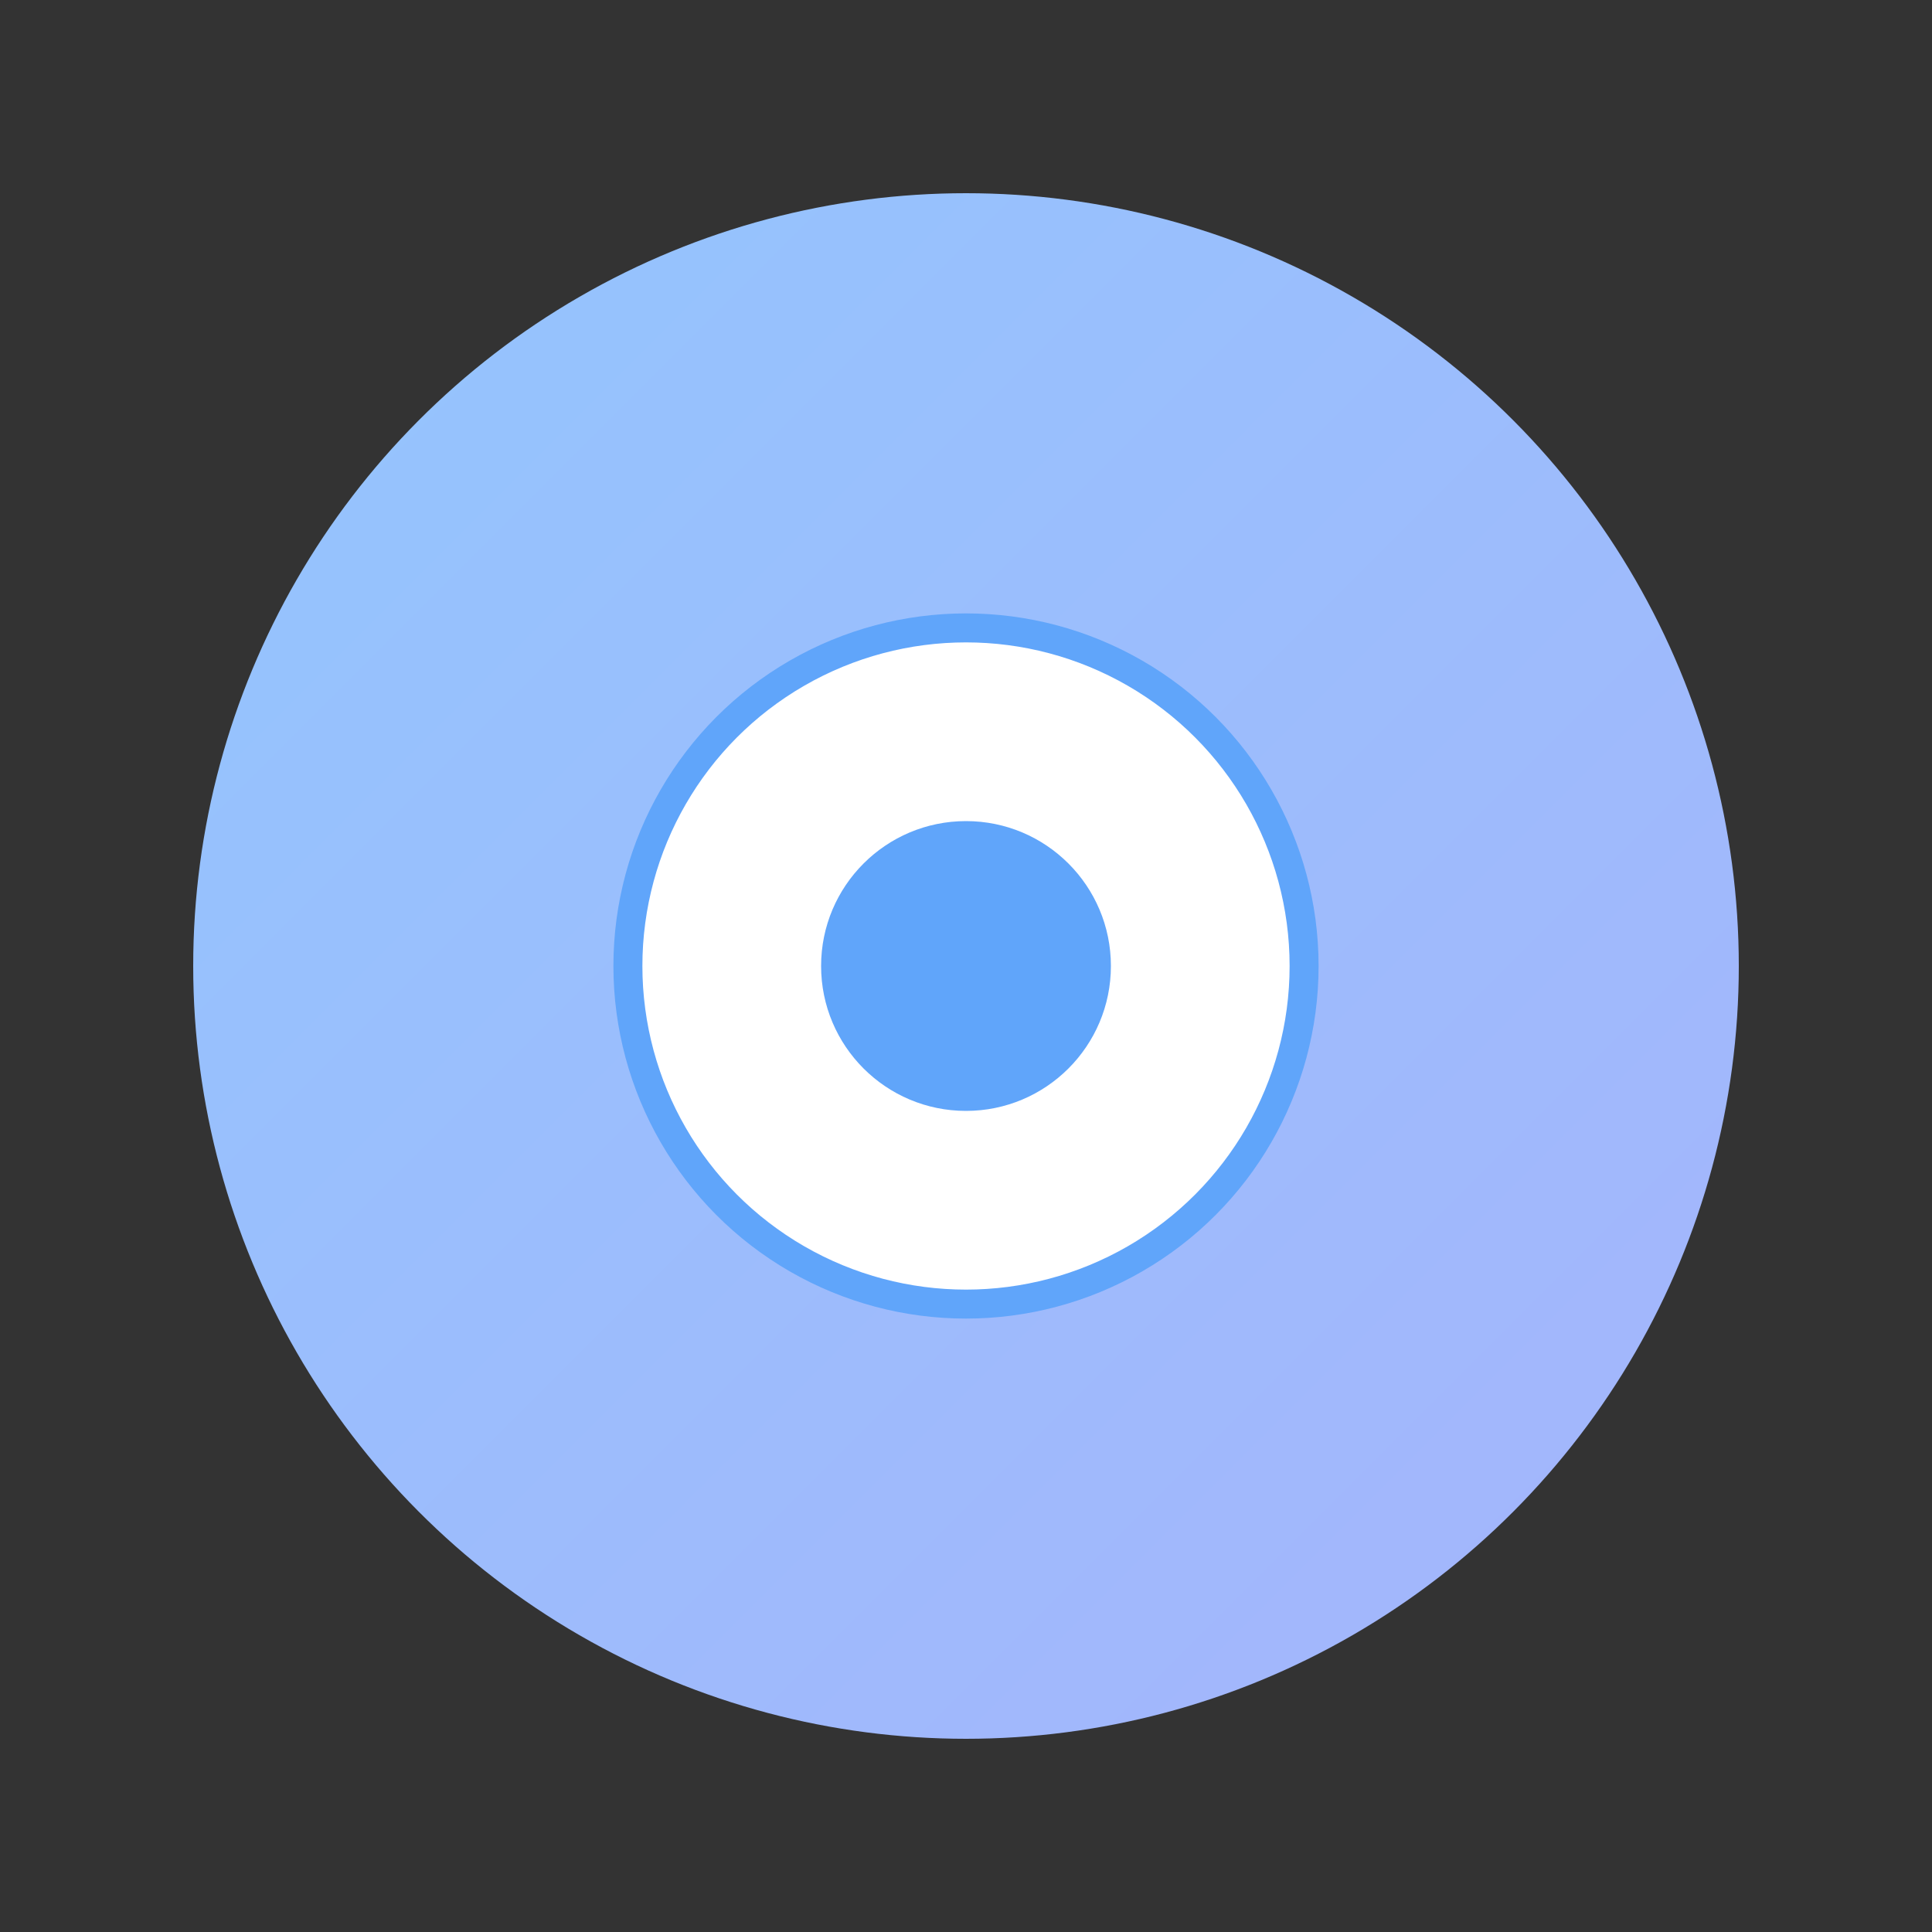
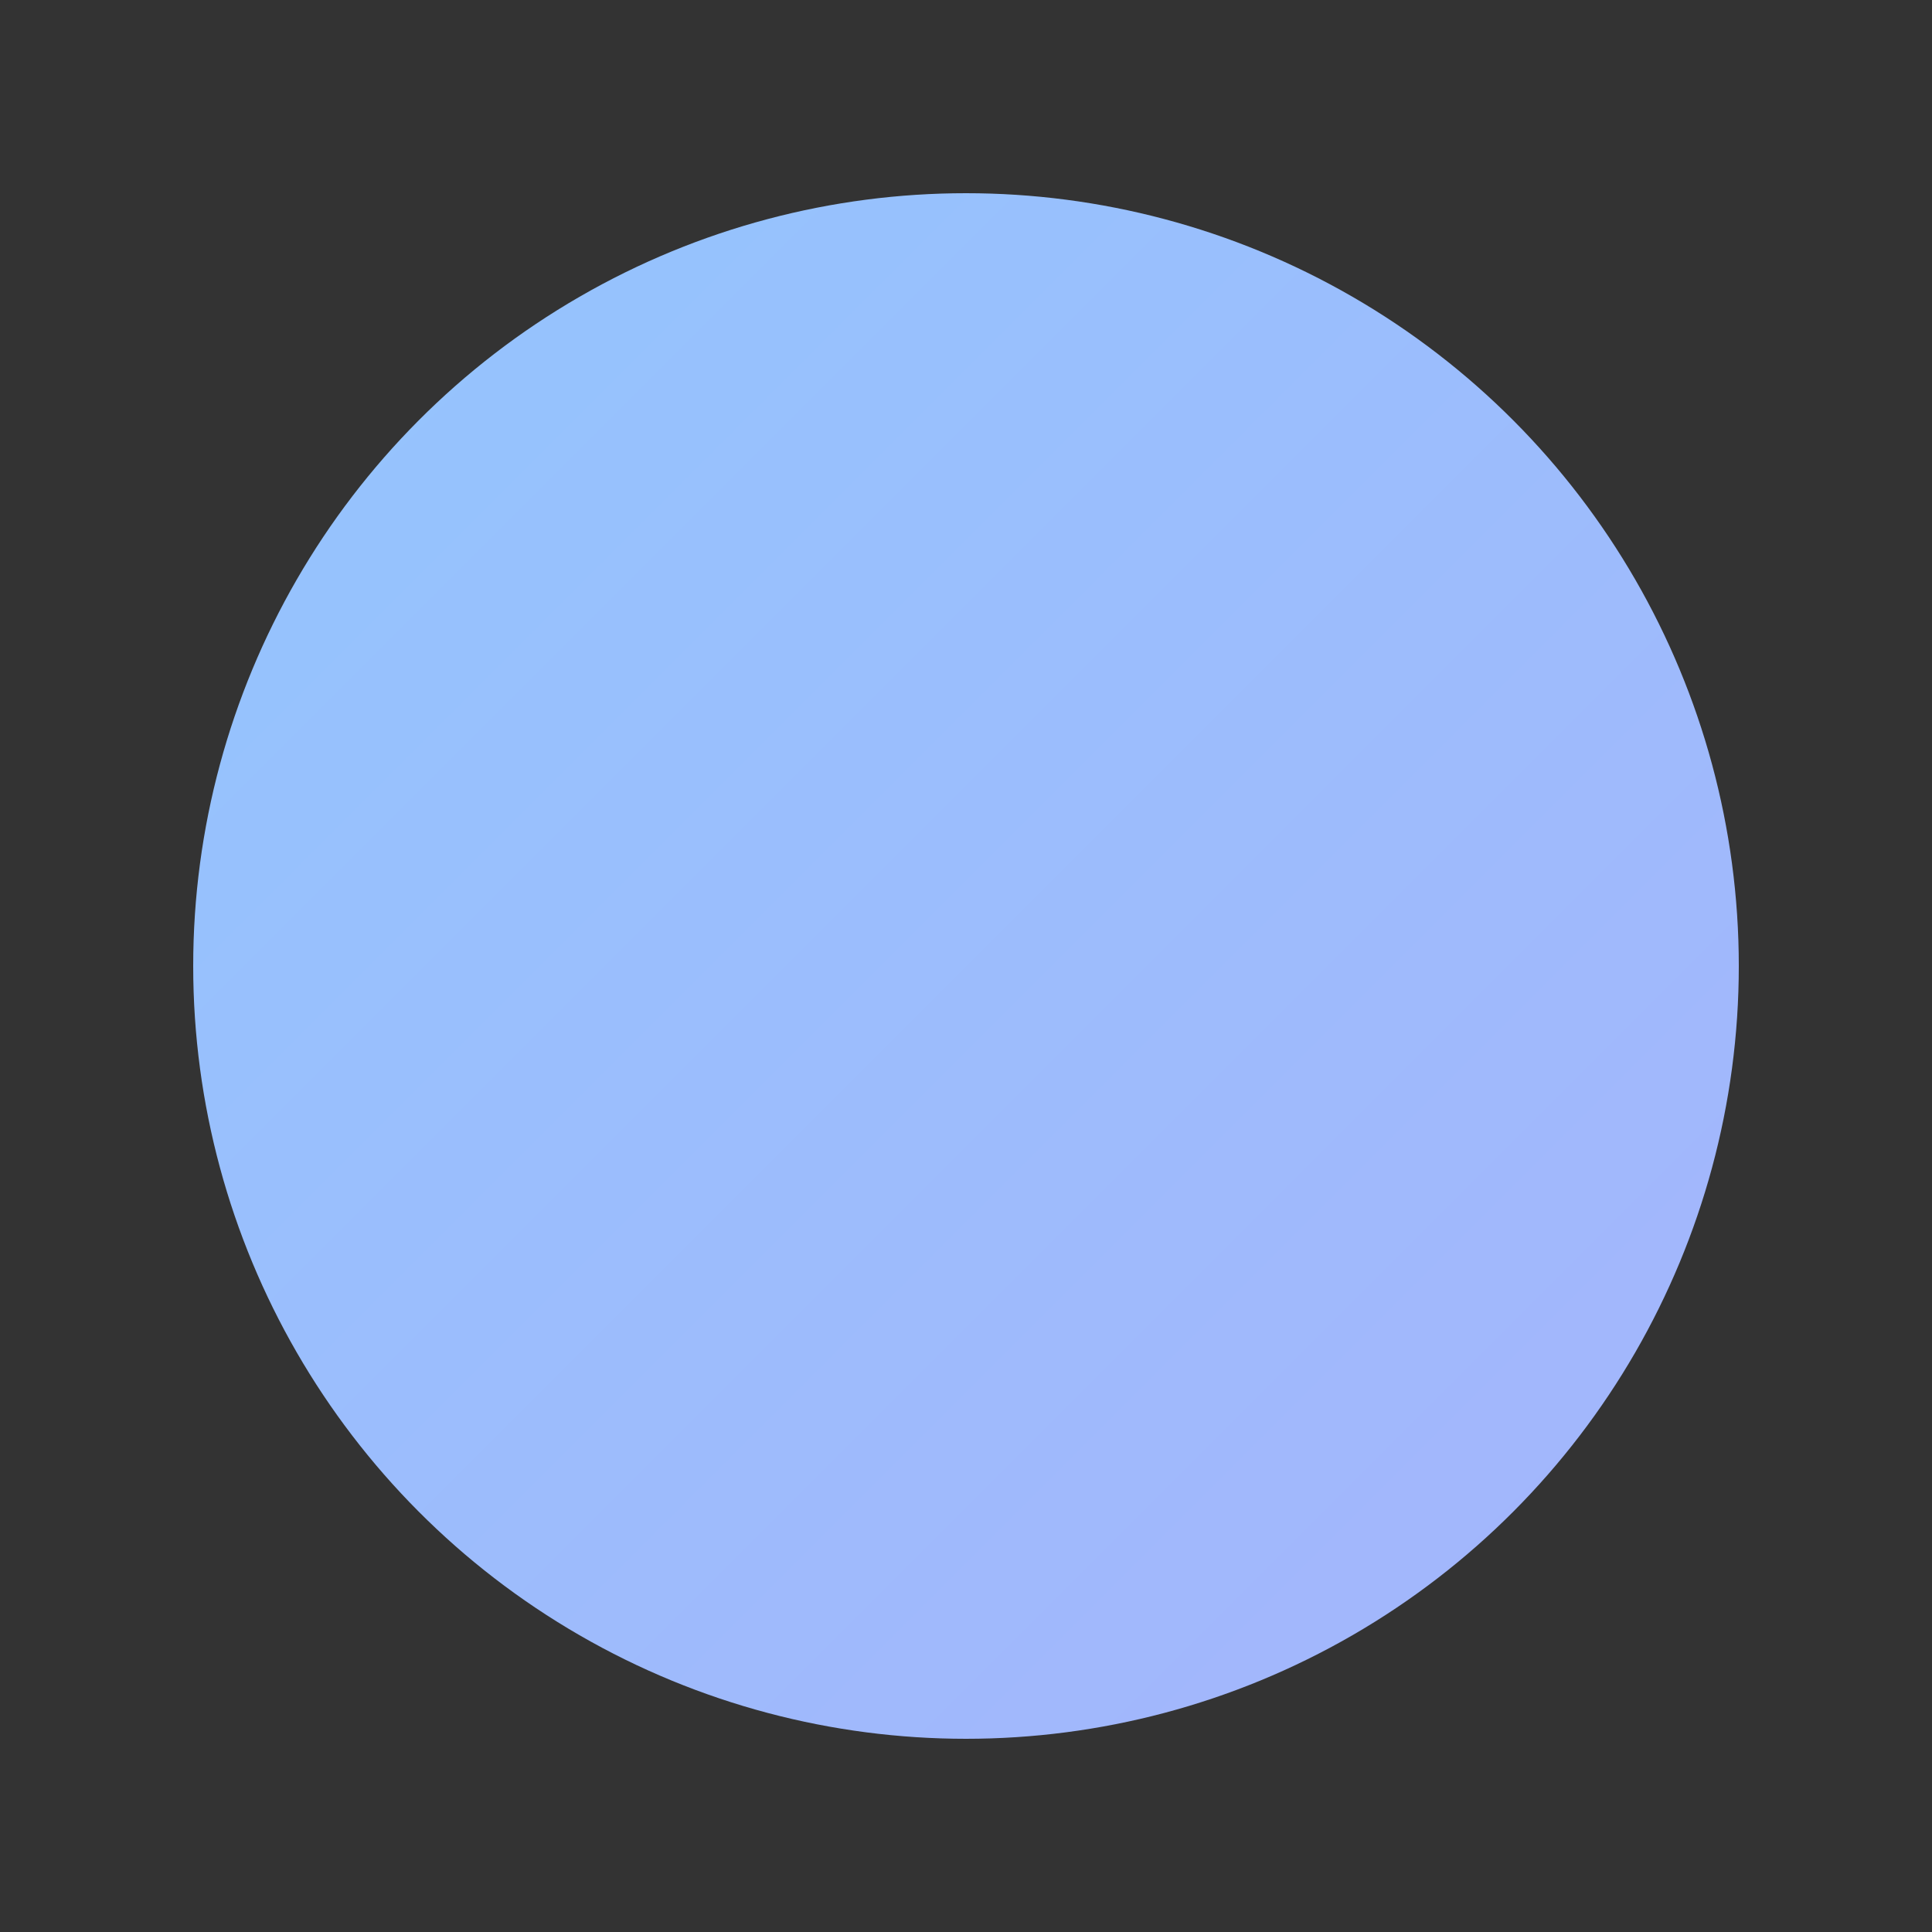
<svg xmlns="http://www.w3.org/2000/svg" viewBox="0 0 200 200">
  <rect x="0" y="0" width="200" height="200" fill="#333333" stroke="none" />
  <defs>
    <linearGradient id="radioGradient" x1="0%" y1="0%" x2="100%" y2="100%">
      <stop offset="0%" style="stop-color:#93c5fd;stop-opacity:1" />
      <stop offset="100%" style="stop-color:#a5b4fc;stop-opacity:1" />
    </linearGradient>
  </defs>
  <circle cx="100" cy="100" r="80" fill="url(#radioGradient)" />
-   <circle cx="100" cy="100" r="35" fill="white" stroke="#60a5fa" stroke-width="3" />
-   <circle cx="100" cy="100" r="15" fill="#60a5fa" />
</svg>